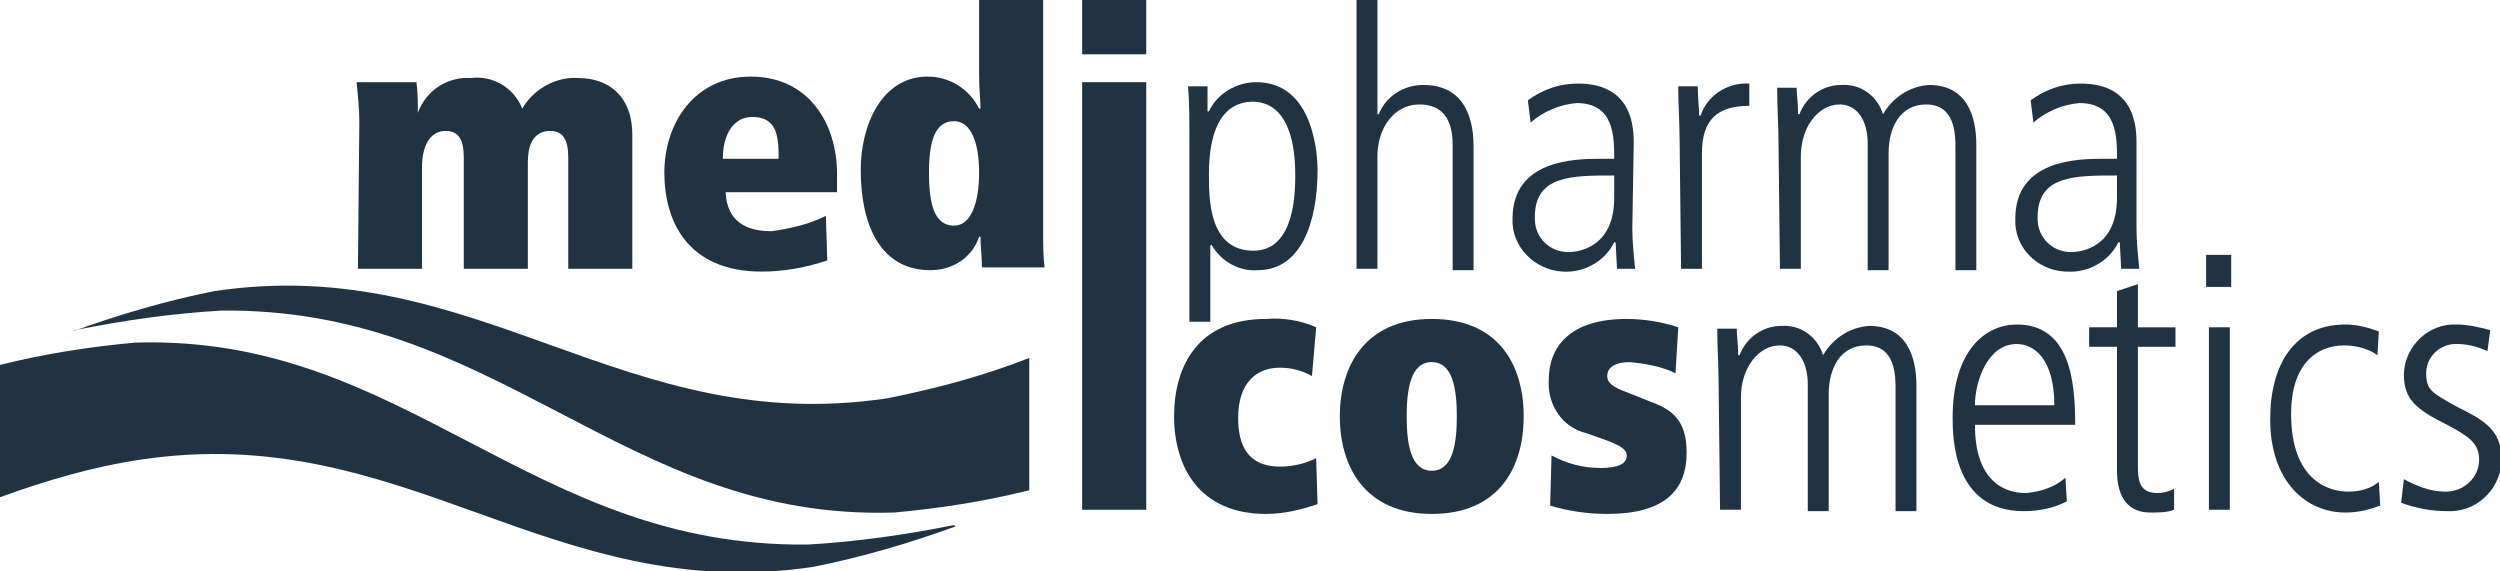
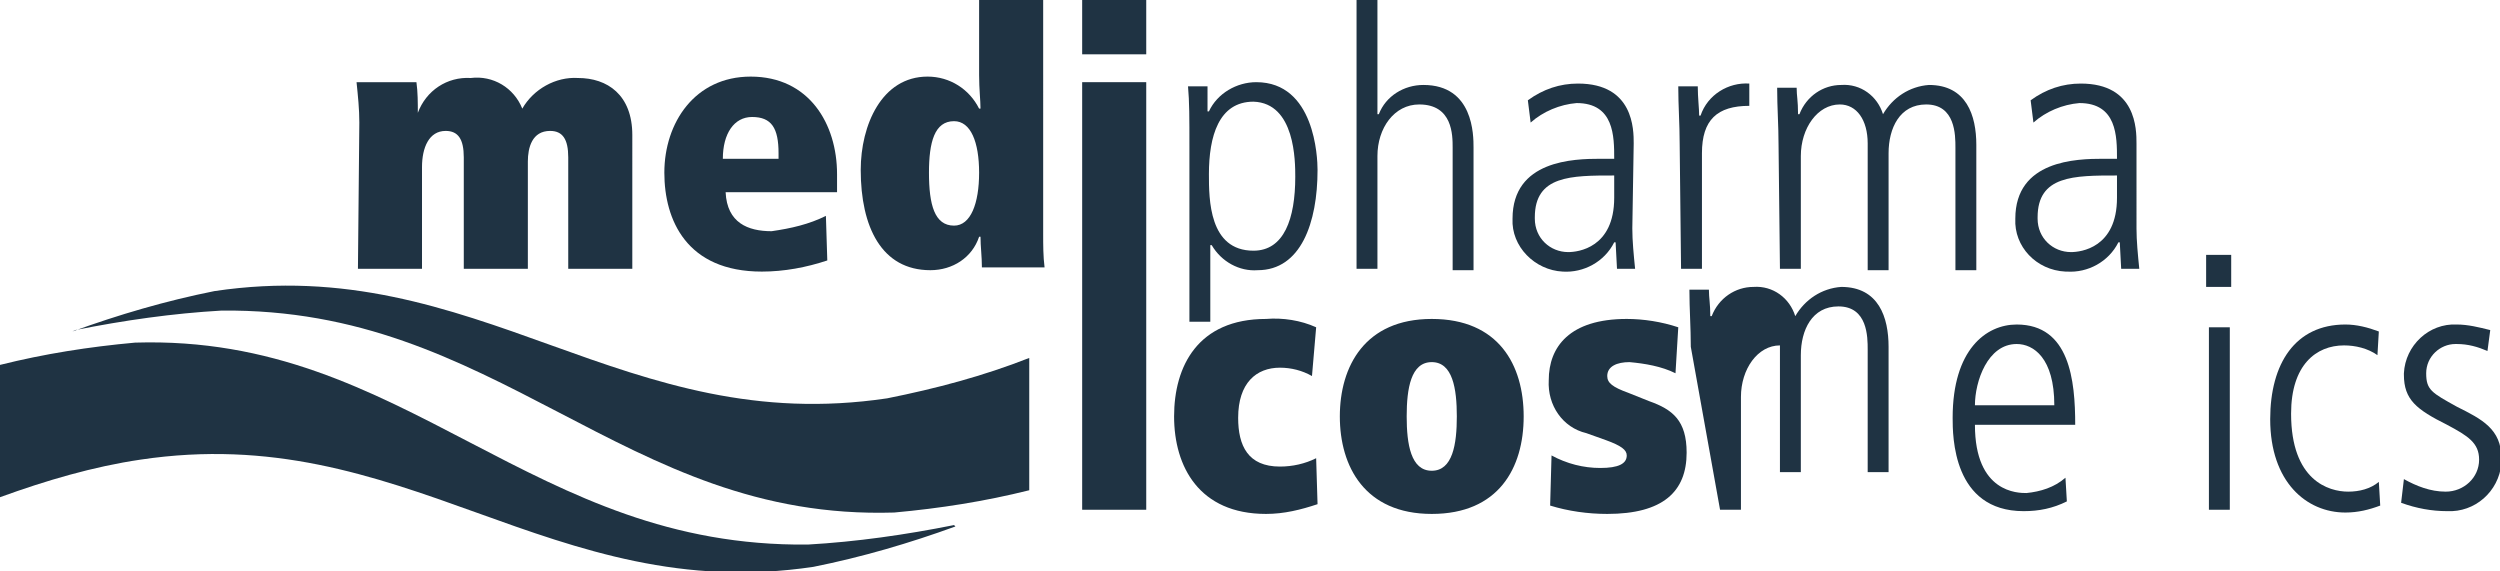
<svg xmlns="http://www.w3.org/2000/svg" version="1.1" id="Ebene_1" x="0px" y="0px" viewBox="0 0 179.5 41" xml:space="preserve">
  <style type="text/css">
	.st0{fill:#1F3343;}
</style>
  <g>
    <path class="st0" d="M68.6,37.8c-3.3,1.2-6.7,2.2-10.2,2.9c-9.4,1.4-16.7-1.2-24.2-3.9s-14.7-5.2-24.1-3.8   C6.7,33.5,3.3,34.5,0,35.7v-9.5c3.2-0.8,6.4-1.3,9.7-1.6c9.8-0.3,16.8,3.4,24.1,7.2s14.3,7.4,24.2,7.3c3.5-0.2,7-0.7,10.5-1.4   L68.6,37.8z" />
    <path class="st0" d="M5.2,23.8c3.3-1.2,6.7-2.2,10.2-2.9c9.4-1.4,16.7,1.2,24.2,3.9s14.7,5.2,24.1,3.8c3.5-0.7,6.9-1.6,10.2-2.9   v9.5c-3.2,0.8-6.4,1.3-9.7,1.6c-9.8,0.3-16.8-3.4-24.1-7.2s-14.3-7.4-24.2-7.3c-3.5,0.2-7,0.7-10.5,1.4L5.2,23.8z" />
    <path class="st0" d="M25.7,19.3h4.6v-7.3c0-1.4,0.5-2.6,1.7-2.6c0.9,0,1.3,0.6,1.3,1.9v8h4.6v-7.7c0-1,0.3-2.2,1.6-2.2   c0.9,0,1.3,0.6,1.3,1.9v8h4.6V9.7c0-2.9-1.8-4.1-3.9-4.1c-1.6-0.1-3.2,0.8-4,2.2c-0.6-1.5-2.1-2.4-3.7-2.2   c-1.7-0.1-3.2,0.9-3.8,2.5H30c0-0.7,0-1.5-0.1-2.2h-4.3c0.1,1,0.2,1.9,0.2,2.9L25.7,19.3z" />
    <path class="st0" d="M60.1,13.8v-1.3c0-3.6-2-7-6.2-7c-4,0-6.2,3.3-6.2,6.9c0,3.4,1.6,7.1,7,7.1c1.6,0,3.2-0.3,4.7-0.8l-0.1-3.2   c-1.2,0.6-2.5,0.9-3.9,1.1c-1.7,0-3.2-0.6-3.3-2.8L60.1,13.8z M51.9,11.4c0-1.8,0.8-3,2.1-3c1.4,0,1.9,0.8,1.9,2.6v0.4H51.9z" />
    <path class="st0" d="M74.9,0h-4.6v5.4c0,1,0.1,1.8,0.1,2.4h-0.1c-0.7-1.4-2.1-2.3-3.7-2.3c-3.3,0-4.8,3.5-4.8,6.7   c0,4.1,1.5,7.2,5,7.2c1.6,0,3-0.9,3.5-2.4h0.1c0,0.7,0.1,1.4,0.1,2.2H75c-0.1-0.8-0.1-1.6-0.1-2.4L74.9,0z M66.7,12.4   c0-2.2,0.4-3.7,1.8-3.7c1.2,0,1.8,1.5,1.8,3.7s-0.6,3.8-1.8,3.8C67.1,16.2,66.7,14.7,66.7,12.4" />
    <path class="st0" d="M77.7,36.6h4.6V5.9h-4.6V36.6z M77.7,3.9h4.6V0h-4.6V3.9z" />
    <path class="st0" d="M85.4,23.1h1.5v-5.5H87c0.7,1.2,2,1.9,3.3,1.8c3.1,0,4.3-3.4,4.3-7.2c0-0.9-0.2-6.3-4.4-6.3   c-1.4,0-2.8,0.8-3.4,2.1h-0.1V6.2h-1.4c0.1,1.1,0.1,2.3,0.1,4.3L85.4,23.1z M93,12.7c0,3-0.8,5.3-3,5.3c-3.2,0-3.2-3.7-3.2-5.5   c0-2.7,0.7-5.2,3.2-5.2C93,7.4,93,11.6,93,12.7" />
    <path class="st0" d="M97.4,19.3h1.5v-8.1c0-2,1.2-3.7,3-3.7c2.4,0,2.4,2.2,2.4,3.1v8.8h1.5v-8.8c0-0.9,0-4.5-3.6-4.5   c-1.4,0-2.7,0.8-3.2,2.1h-0.1V0h-1.5L97.4,19.3z" />
    <path class="st0" d="M117.3,10.3c0-1,0-4.3-4-4.3c-1.3,0-2.5,0.4-3.6,1.2l0.2,1.6c0.9-0.8,2.1-1.3,3.3-1.4c2.7,0,2.7,2.4,2.7,4h-1   c-1.9,0-6.3,0.1-6.3,4.3c-0.1,2,1.6,3.7,3.6,3.8c0,0,0,0,0,0c1.5,0.1,3-0.7,3.7-2.1h0.1l0.1,1.9h1.3c-0.1-1-0.2-2-0.2-2.9   L117.3,10.3z M115.9,14.2c0,3.6-2.6,3.9-3.3,3.9c-1.3,0-2.4-1-2.4-2.4c0,0,0,0,0-0.1c0-3,2.6-3,5.7-3L115.9,14.2z" />
    <path class="st0" d="M120.7,19.3h1.5V11c0-2.4,1.1-3.4,3.4-3.4V6c-1.5-0.1-3,0.8-3.5,2.3h-0.1c0-0.5-0.1-1.3-0.1-2.1h-1.4   c0,1.4,0.1,2.7,0.1,4.1L120.7,19.3z" />
    <path class="st0" d="M127.8,19.3h1.5v-8.1c0-2,1.2-3.7,2.8-3.7c1.2,0,2,1.1,2,2.8v9.1h1.5v-8.4c0-1.8,0.8-3.5,2.7-3.5   c2.1,0,2.1,2.2,2.1,3.1v8.8h1.5v-9c0-2.1-0.7-4.3-3.4-4.3c-1.4,0.1-2.6,0.9-3.3,2.1c-0.4-1.3-1.6-2.2-3-2.1c-1.3,0-2.5,0.8-3,2.1   h-0.1c0-1-0.1-1.3-0.1-1.9h-1.4c0,1.4,0.1,2.7,0.1,4.1L127.8,19.3z" />
    <path class="st0" d="M153.4,10.3c0-1,0-4.3-4-4.3c-1.3,0-2.5,0.4-3.6,1.2l0.2,1.6c0.9-0.8,2.1-1.3,3.3-1.4c2.7,0,2.7,2.4,2.7,4H151   c-1.9,0-6.3,0.1-6.3,4.3c-0.1,2,1.5,3.7,3.6,3.8c0,0,0,0,0.1,0c1.5,0.1,3-0.7,3.7-2.1h0.1l0.1,1.9h1.3c-0.1-1-0.2-2-0.2-2.9   L153.4,10.3z M152,14.2c0,3.6-2.6,3.9-3.3,3.9c-1.3,0-2.4-1-2.4-2.4c0,0,0,0,0-0.1c0-3,2.6-3,5.7-3V14.2z" />
    <path class="st0" d="M94.5,23.5c-1.1-0.5-2.4-0.7-3.6-0.6c-4.9,0-6.6,3.4-6.6,7s1.8,7,6.6,7c1.3,0,2.5-0.3,3.7-0.7l-0.1-3.3   c-0.8,0.4-1.7,0.6-2.6,0.6c-2.3,0-3-1.5-3-3.5c0-2.5,1.3-3.6,3-3.6c0.8,0,1.6,0.2,2.3,0.6L94.5,23.5z" />
    <path class="st0" d="M101,29.9c0-2,0.3-3.9,1.8-3.9s1.8,1.9,1.8,3.9s-0.3,3.9-1.8,3.9S101,31.9,101,29.9 M96.2,29.9   c0,3.6,1.8,7,6.6,7s6.6-3.3,6.6-7s-1.8-7-6.6-7S96.2,26.3,96.2,29.9" />
    <path class="st0" d="M111.3,36.3c1.3,0.4,2.7,0.6,4.1,0.6c4,0,5.7-1.6,5.7-4.4c0-2.3-1-3.1-2.7-3.7l-1.5-0.6   c-1.1-0.4-1.5-0.7-1.5-1.2c0-0.7,0.7-1,1.6-1c1.1,0.1,2.3,0.3,3.3,0.8l0.2-3.3c-1.2-0.4-2.5-0.6-3.7-0.6c-4.1,0-5.6,2-5.6,4.4   c-0.1,1.8,1,3.4,2.7,3.8l1.4,0.5c1.1,0.4,1.5,0.7,1.5,1.1c0,0.6-0.6,0.9-1.9,0.9c-1.2,0-2.4-0.3-3.5-0.9L111.3,36.3z" />
-     <path class="st0" d="M123.5,36.6h1.5v-8.1c0-2,1.2-3.7,2.8-3.7c1.2,0,2,1.1,2,2.8v9.1h1.5v-8.4c0-1.8,0.8-3.5,2.7-3.5   c2.1,0,2.1,2.2,2.1,3.1v8.8h1.5v-9c0-2.1-0.7-4.3-3.4-4.3c-1.4,0.1-2.6,0.9-3.3,2.1c-0.4-1.3-1.6-2.2-3-2.1c-1.3,0-2.5,0.8-3,2.1   h-0.1c0-0.9-0.1-1.3-0.1-1.9h-1.4c0,1.4,0.1,2.7,0.1,4.1L123.5,36.6z" />
+     <path class="st0" d="M123.5,36.6h1.5v-8.1c0-2,1.2-3.7,2.8-3.7v9.1h1.5v-8.4c0-1.8,0.8-3.5,2.7-3.5   c2.1,0,2.1,2.2,2.1,3.1v8.8h1.5v-9c0-2.1-0.7-4.3-3.4-4.3c-1.4,0.1-2.6,0.9-3.3,2.1c-0.4-1.3-1.6-2.2-3-2.1c-1.3,0-2.5,0.8-3,2.1   h-0.1c0-0.9-0.1-1.3-0.1-1.9h-1.4c0,1.4,0.1,2.7,0.1,4.1L123.5,36.6z" />
    <path class="st0" d="M149,30.5c0-3.2-0.4-7.2-4.2-7.2c-2.2,0-4.6,1.8-4.6,6.7c0,1.3,0,6.7,5.1,6.7c1.1,0,2.1-0.2,3.1-0.7l-0.1-1.7   c-0.8,0.7-1.8,1-2.8,1.1c-0.6,0-3.7,0-3.7-4.9L149,30.5z M141.8,29.1c0-1.7,0.9-4.4,3-4.4c1.2,0,2.7,1,2.7,4.4H141.8z" />
-     <path class="st0" d="M152,20.9v2.6h-2v1.4h2v8.9c0,1.5,0.5,3,2.4,3c0.6,0,1.2,0,1.7-0.2v-1.5c-0.4,0.2-0.8,0.3-1.2,0.3   c-1.3,0-1.4-0.9-1.4-2v-8.5h2.7v-1.4h-2.7v-3.1L152,20.9z" />
    <path class="st0" d="M158.6,36.6h1.5V23.5h-1.5V36.6z M158.4,20.6h1.8v-2.3h-1.8V20.6z" />
    <path class="st0" d="M170.8,23.8c-0.8-0.3-1.6-0.5-2.4-0.5c-3.6,0-5.4,2.8-5.4,6.8c0,4.5,2.6,6.7,5.4,6.7c0.9,0,1.7-0.2,2.5-0.5   l-0.1-1.7c-0.6,0.5-1.4,0.7-2.2,0.7c-1.4,0-4.1-0.8-4.1-5.6c0-3.5,1.8-4.9,3.8-4.9c0.8,0,1.7,0.2,2.4,0.7L170.8,23.8z" />
    <path class="st0" d="M178.8,23.7c-0.8-0.2-1.6-0.4-2.4-0.4c-2-0.1-3.7,1.5-3.8,3.5c0,0,0,0.1,0,0.1c0,1.8,0.9,2.5,3.1,3.6   c1.5,0.8,2.3,1.3,2.3,2.5c0,1.3-1.1,2.3-2.4,2.3c0,0,0,0,0,0c-1.1,0-2.1-0.4-3-0.9l-0.2,1.7c1.1,0.4,2.2,0.6,3.3,0.6   c2,0.1,3.7-1.4,3.9-3.4c0-0.1,0-0.3,0-0.4c0-2.1-1.4-2.8-3.2-3.7c-1.8-1-2.2-1.2-2.2-2.4c0-1.2,1-2.1,2.1-2.1c0,0,0.1,0,0.1,0   c0.8,0,1.5,0.2,2.2,0.5L178.8,23.7z" />
  </g>
</svg>